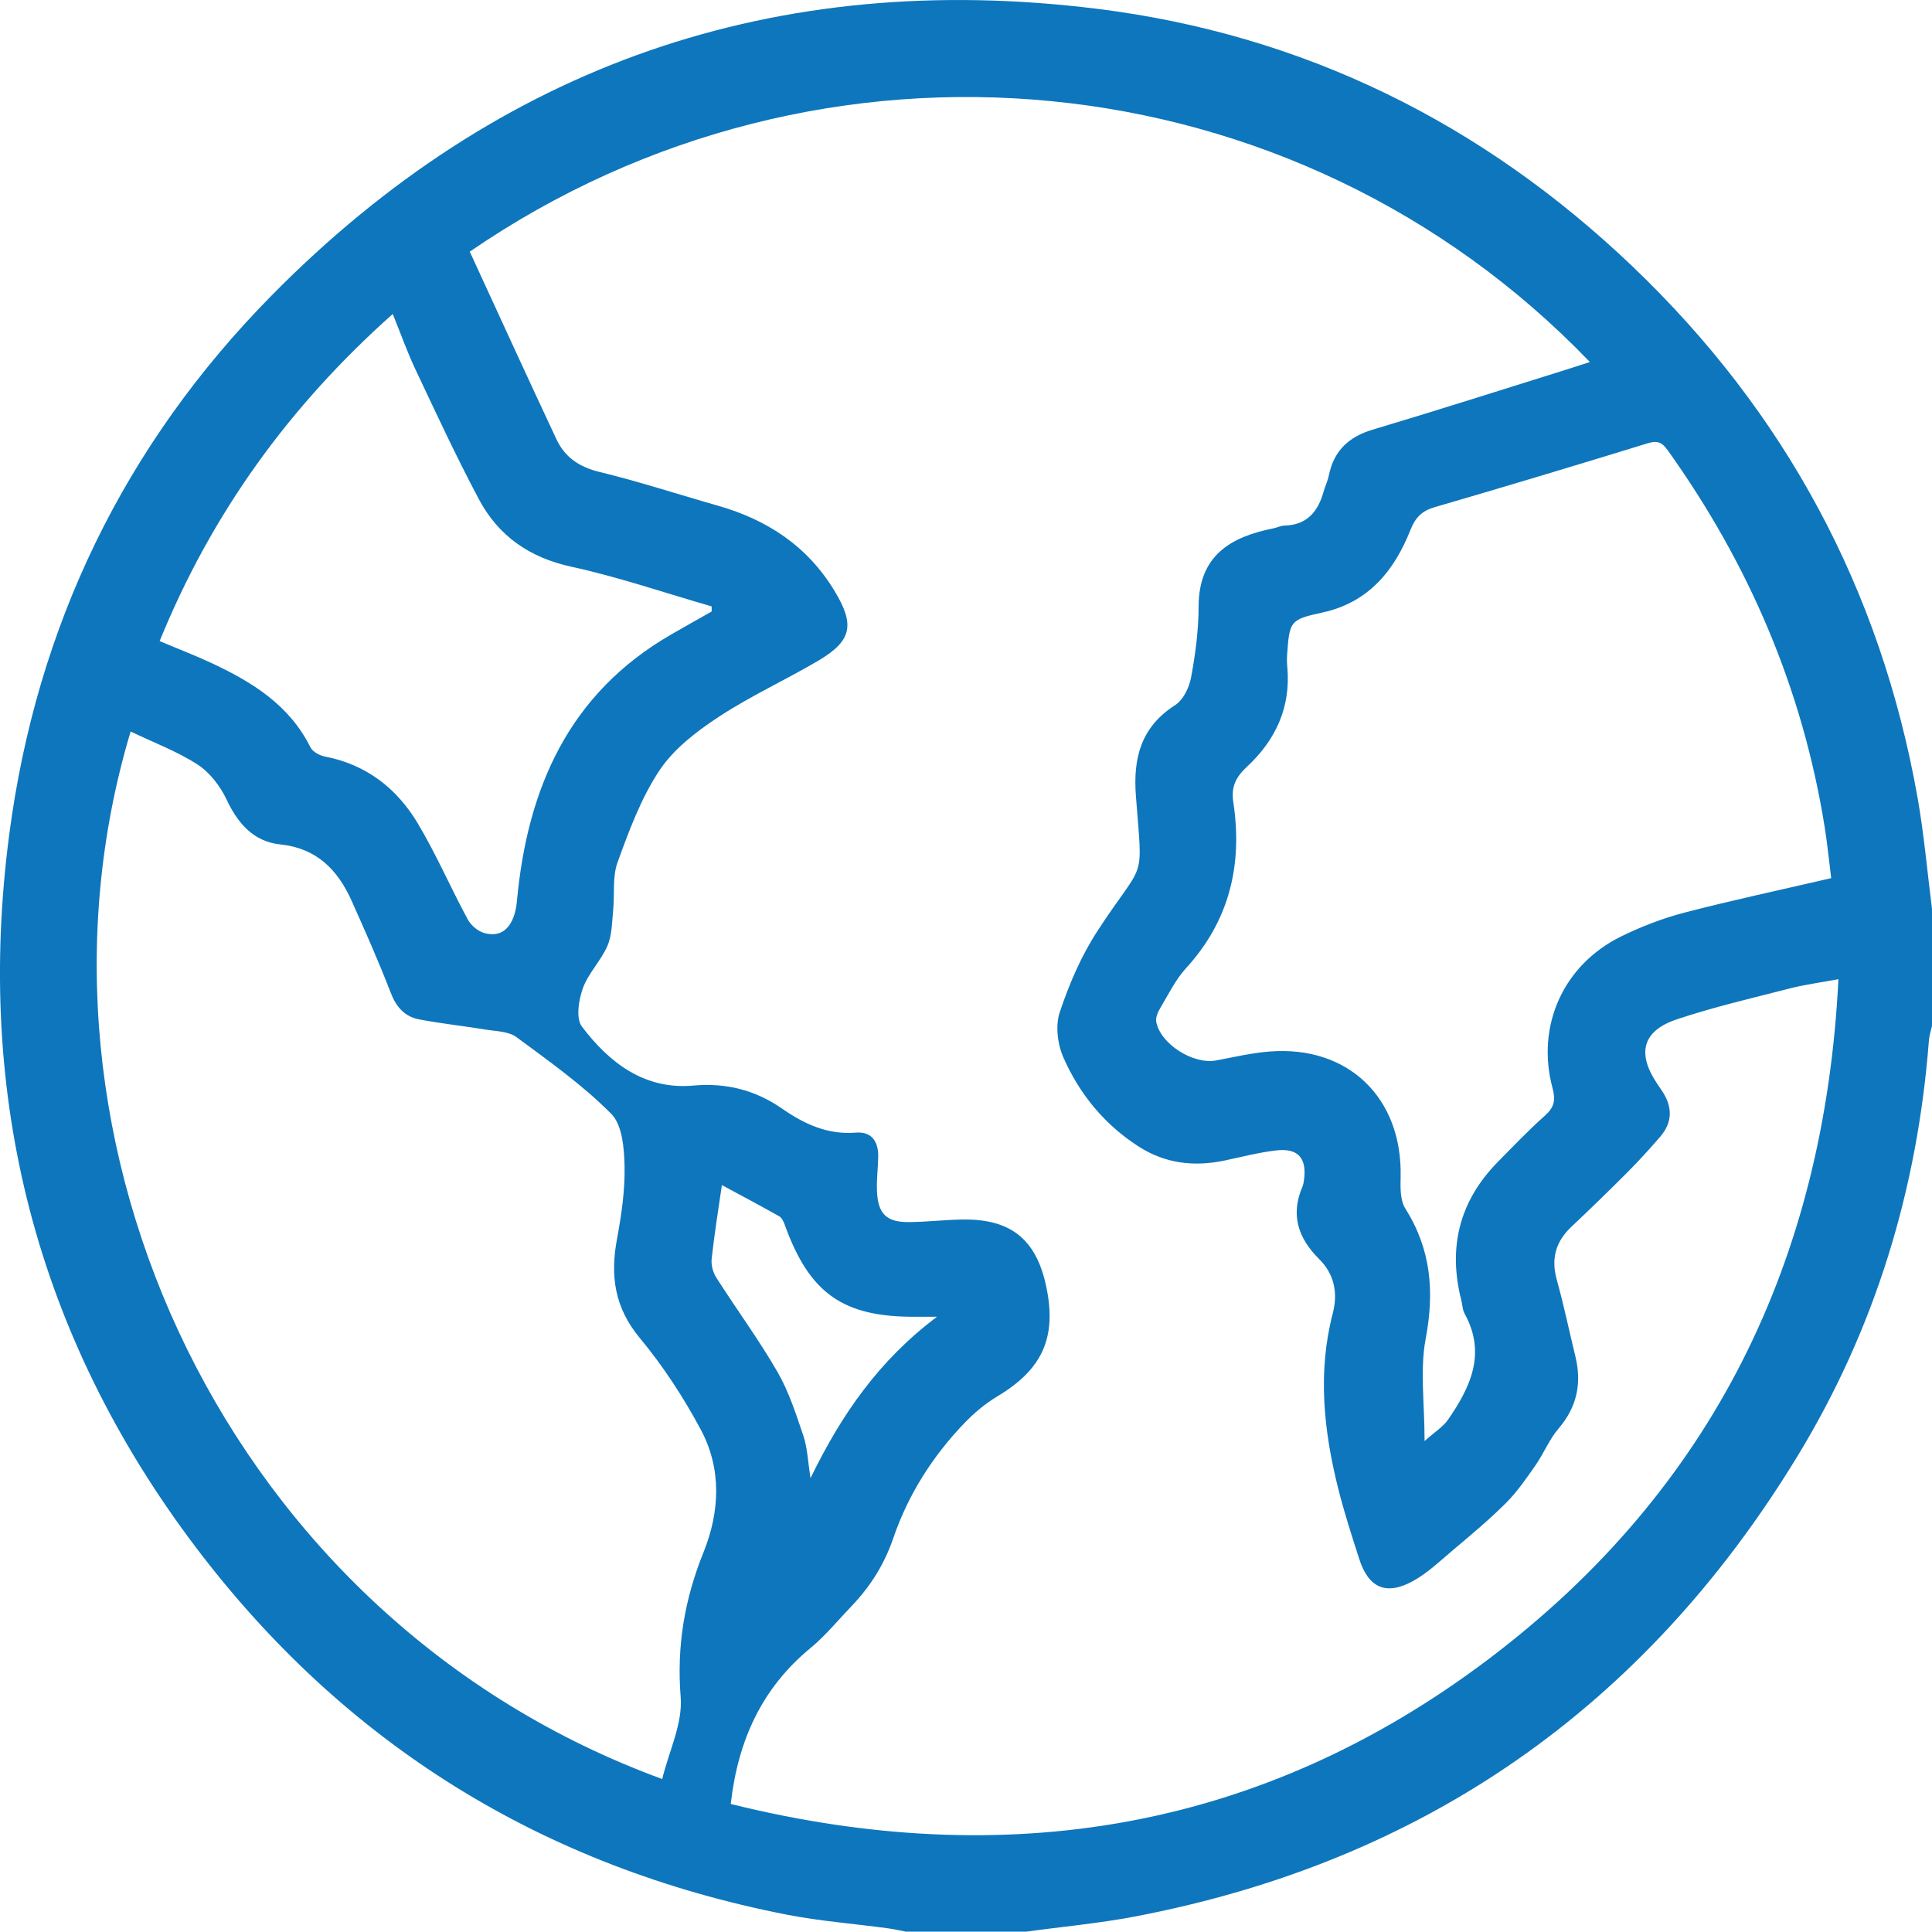
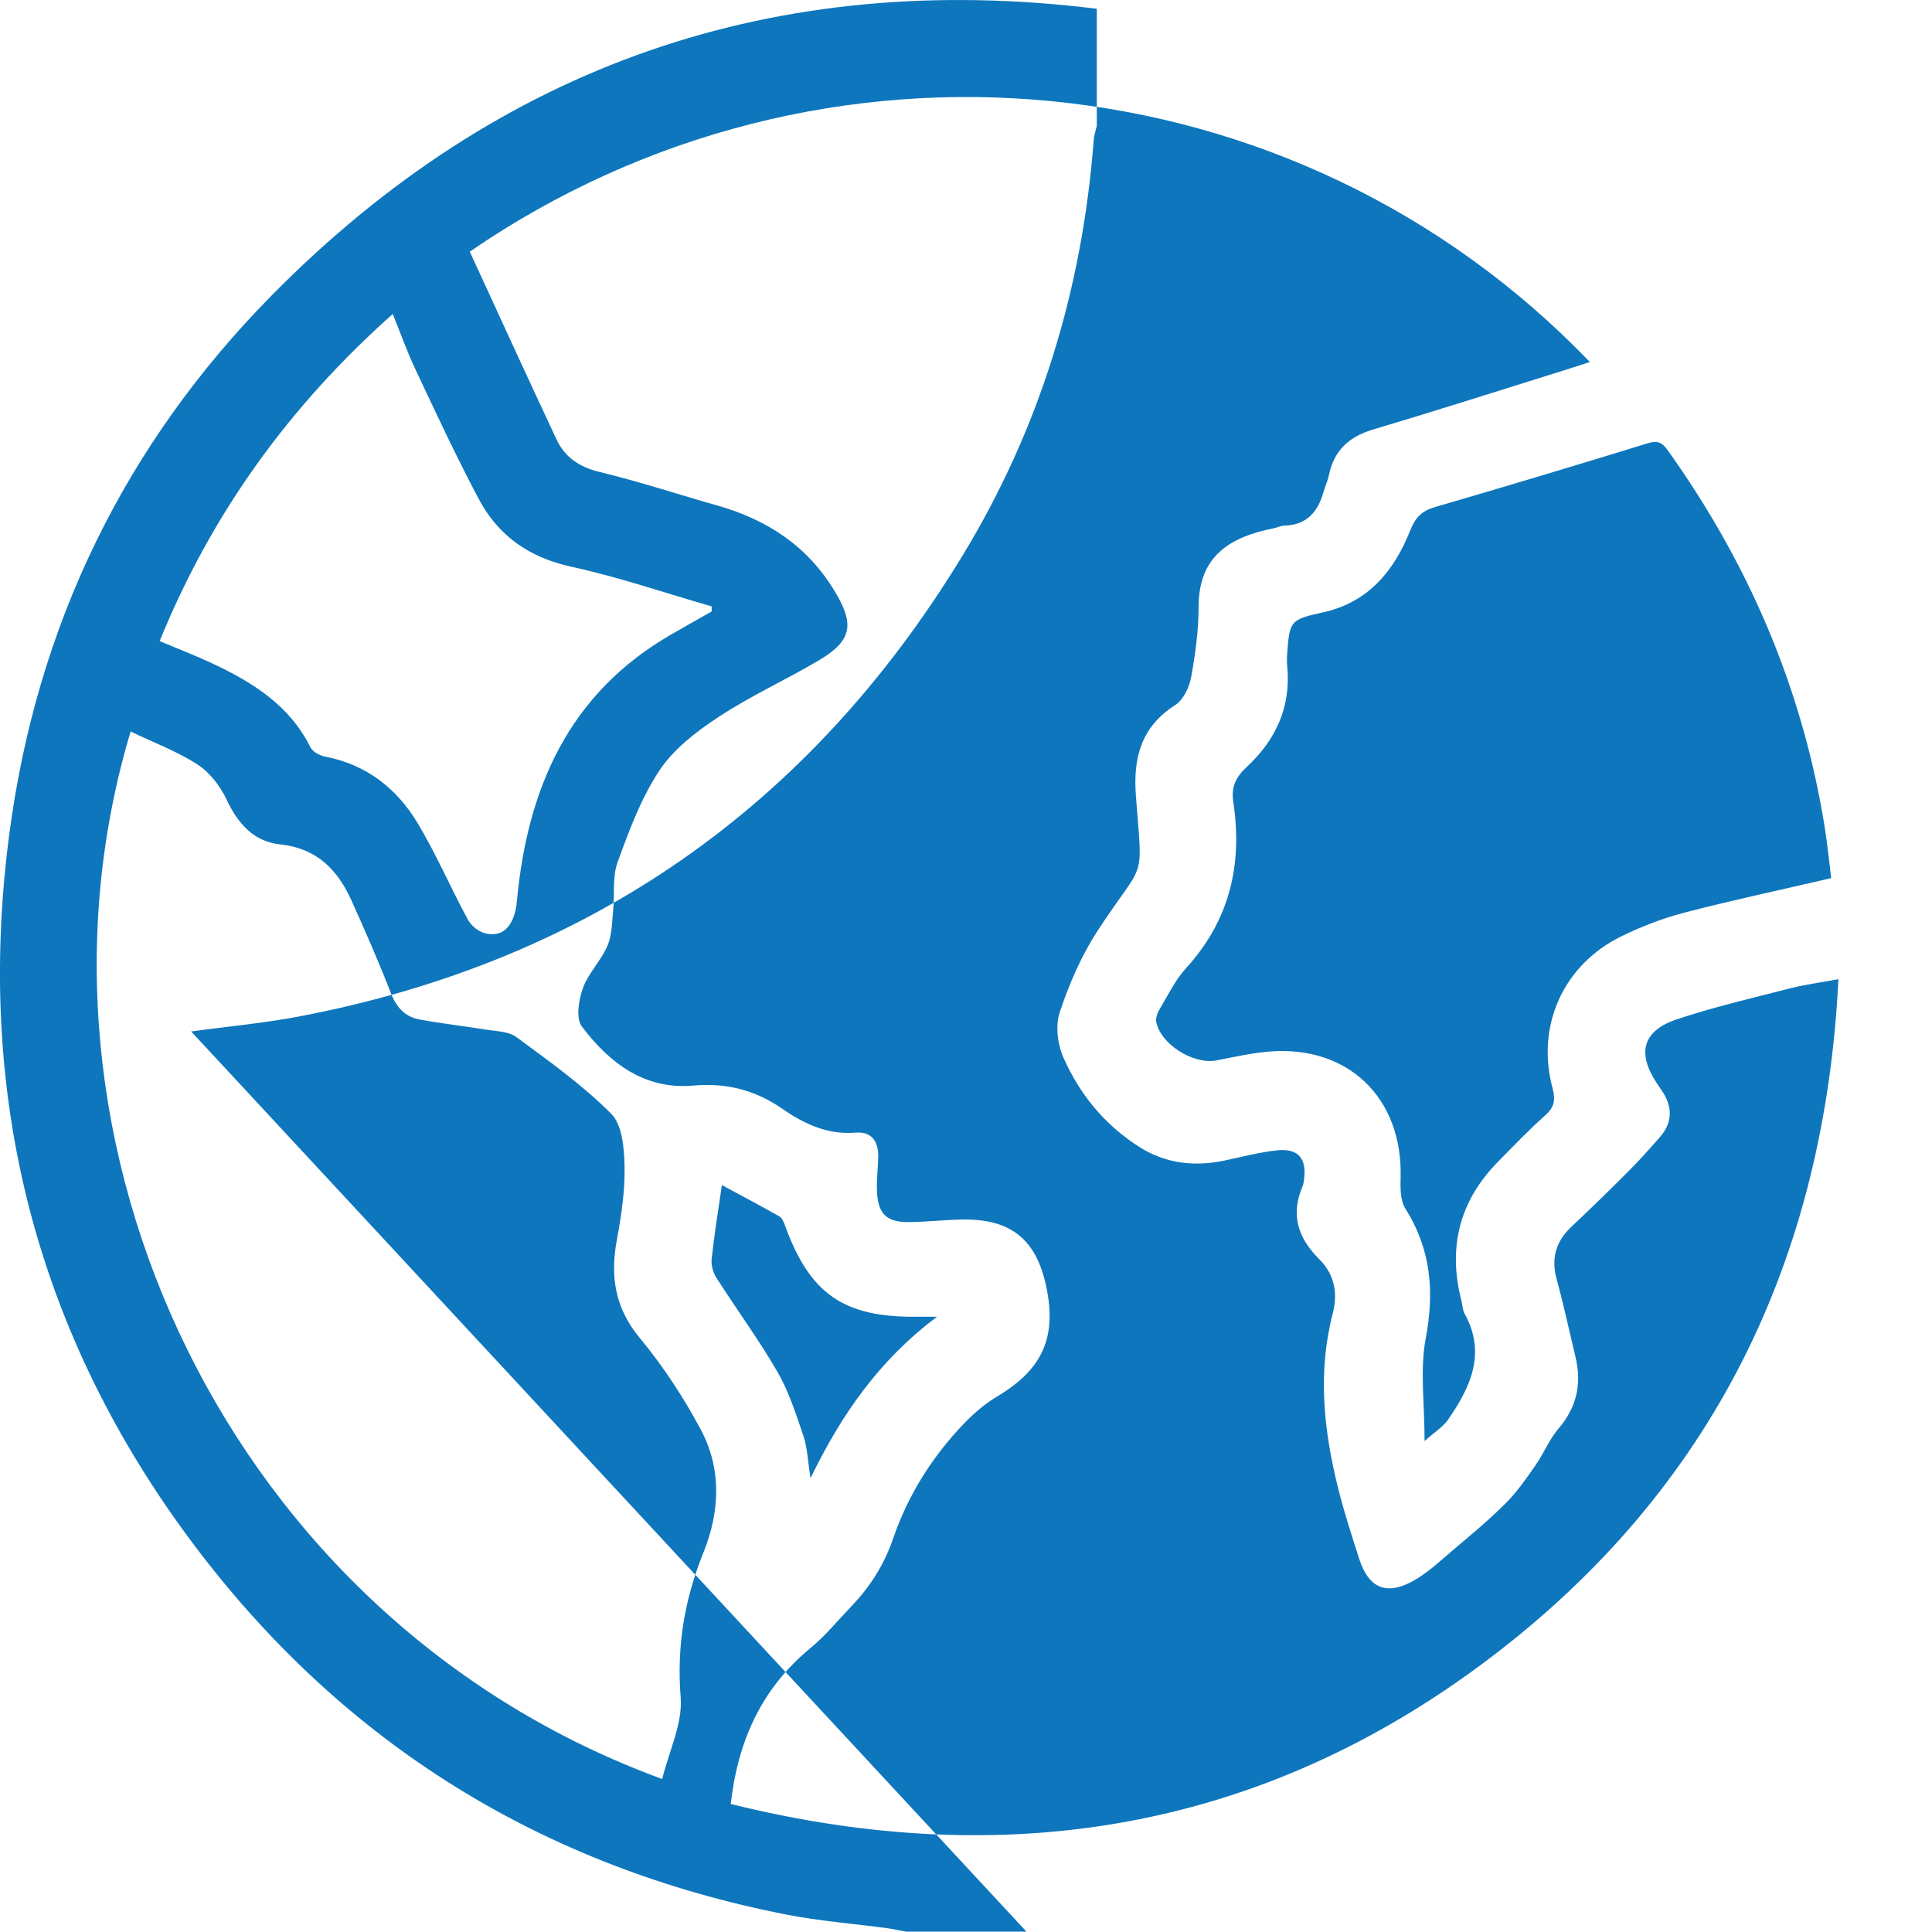
<svg xmlns="http://www.w3.org/2000/svg" id="Layer_2" viewBox="0 0 211.43 211.39">
  <defs>
    <style>.cls-1{fill:#0e76bc;}</style>
  </defs>
  <g id="icons">
-     <path class="cls-1" d="M112.33,211.39h-13.21c-.67-.13-1.33-.28-2-.37-3.68-.5-7.4-.78-11.03-1.49-26.64-5.22-48.35-18.62-64.69-40.24C3.95,146.19-2.75,119.99,1.01,91.33c2.99-22.8,12.6-42.67,28.76-59.04C54.64,7.08,84.93-3.39,120.03,.96c22.59,2.8,42.19,12.49,58.65,28.22,16.67,15.93,27.12,35.31,31.16,58.06,.72,4.04,1.07,8.15,1.59,12.23v12.8c-.12,.53-.3,1.06-.34,1.6-1.25,16.31-5.9,31.59-14.42,45.55-16.73,27.44-40.92,44.32-72.55,50.33-3.9,.74-7.87,1.1-11.8,1.64ZM51.41,27.54c3.16,6.86,6.29,13.72,9.49,20.54,.92,1.96,2.5,3.04,4.72,3.57,4.33,1.05,8.58,2.45,12.88,3.67,5.43,1.54,9.85,4.42,12.83,9.35,2.22,3.67,1.93,5.43-1.74,7.61-3.61,2.13-7.46,3.88-10.95,6.18-2.42,1.59-4.9,3.49-6.47,5.85-2.02,3.04-3.33,6.6-4.59,10.07-.58,1.6-.3,3.5-.48,5.25-.13,1.31-.12,2.72-.63,3.89-.7,1.62-2.08,2.97-2.68,4.62-.46,1.29-.79,3.31-.11,4.2,3,3.97,6.86,6.94,12.19,6.46,3.64-.32,6.8,.5,9.73,2.53,2.42,1.68,4.97,2.87,8.06,2.62,1.72-.14,2.47,.96,2.45,2.61-.02,1.24-.19,2.48-.14,3.71,.09,2.57,1.02,3.5,3.56,3.47,1.92-.02,3.85-.25,5.77-.28,5.29-.09,8.08,2.14,9.18,7.26,1.21,5.61-.39,9.13-5.3,12.07-1.34,.8-2.59,1.85-3.67,2.98-3.47,3.62-6.13,7.82-7.75,12.55-.99,2.9-2.52,5.31-4.59,7.47-1.48,1.54-2.84,3.22-4.48,4.57-5.28,4.36-7.93,10.05-8.72,17.06,30.07,7.46,58.1,2.96,83.06-15.95,24.38-18.47,36.63-43.54,38.16-74.31-2.05,.38-3.75,.6-5.4,1.03-4.12,1.06-8.28,2.02-12.31,3.37-3.71,1.25-4.34,3.67-2.21,6.91,.19,.29,.38,.57,.58,.86,1.19,1.75,1.23,3.47-.19,5.1-1.13,1.3-2.28,2.58-3.49,3.79-2.04,2.05-4.11,4.06-6.22,6.05-1.72,1.63-2.22,3.49-1.58,5.79,.77,2.78,1.36,5.61,2.04,8.41,.71,2.94,.16,5.53-1.86,7.88-1.01,1.18-1.6,2.7-2.5,3.99-1,1.43-2,2.9-3.23,4.13-1.84,1.84-3.85,3.51-5.84,5.19-1.41,1.19-2.78,2.51-4.38,3.38-2.92,1.6-4.84,.72-5.85-2.43-.82-2.55-1.65-5.1-2.3-7.7-1.59-6.34-2.27-12.74-.6-19.17,.6-2.3,.13-4.34-1.46-5.92-2.36-2.35-3.18-4.88-1.84-8,.08-.19,.11-.4,.14-.6,.37-2.45-.61-3.61-3.04-3.32-1.9,.22-3.78,.71-5.66,1.11-3.3,.69-6.44,.33-9.32-1.5-3.77-2.4-6.52-5.75-8.29-9.77-.65-1.46-.9-3.51-.4-4.98,1.03-3.09,2.36-6.18,4.13-8.89,5.25-8.05,4.95-4.93,4.2-14.74-.32-4.17,.54-7.56,4.3-9.97,.89-.57,1.54-1.94,1.74-3.04,.47-2.55,.82-5.16,.82-7.75,.02-5.56,3.47-7.61,8.19-8.55,.4-.08,.8-.29,1.2-.3,2.46-.06,3.68-1.52,4.29-3.72,.17-.6,.45-1.16,.57-1.76,.55-2.69,2.15-4.23,4.8-5.02,7.11-2.12,14.17-4.38,21.25-6.59,.8-.25,1.59-.51,2.52-.81C141.77,6.08,89.96,1.06,51.41,27.54ZM14.3,80.04c-13.48,44.87,10.57,97.23,58.17,114.65,.73-3.02,2.25-6.06,2.02-8.96-.45-5.6,.43-10.74,2.51-15.88,1.78-4.43,1.99-9.11-.31-13.4-1.89-3.53-4.12-6.95-6.67-10.02-2.75-3.31-3.25-6.77-2.51-10.78,.49-2.63,.89-5.33,.84-7.98-.04-1.98-.24-4.56-1.46-5.78-3.12-3.14-6.79-5.75-10.37-8.39-.85-.63-2.19-.64-3.33-.82-2.43-.4-4.89-.66-7.31-1.12-1.59-.3-2.53-1.36-3.13-2.94-1.31-3.39-2.78-6.72-4.27-10.04-1.52-3.38-3.8-5.75-7.8-6.17-2.91-.3-4.64-2.27-5.88-4.9-.69-1.47-1.83-2.96-3.16-3.83-2.22-1.44-4.76-2.39-7.33-3.62Zm141.59,77.67c1.18-1.05,2.03-1.57,2.55-2.31,2.48-3.57,4.25-7.29,1.83-11.66-.22-.4-.22-.93-.34-1.4-1.49-5.8-.24-10.89,3.99-15.19,1.69-1.71,3.35-3.46,5.15-5.06,1.02-.91,1.19-1.68,.83-3.02-1.82-6.81,1.18-13.47,7.49-16.58,2.2-1.08,4.55-1.99,6.92-2.61,5.24-1.36,10.53-2.49,16.09-3.78-.23-1.79-.41-3.68-.71-5.56-2.42-15.14-8.3-28.84-17.2-41.29-.64-.9-1.17-1.05-2.2-.73-7.74,2.38-15.5,4.72-23.28,6.98-1.41,.41-2.12,1.14-2.65,2.48-1.78,4.49-4.6,7.95-9.63,9.05-3.53,.77-3.61,.92-3.87,4.56-.03,.48-.03,.96,.02,1.44,.39,4.38-1.29,7.97-4.41,10.87-1.23,1.14-1.76,2.21-1.5,3.9,1.03,6.82-.41,12.95-5.19,18.17-1.14,1.25-1.91,2.85-2.79,4.32-.27,.45-.54,1.05-.46,1.51,.44,2.45,4.05,4.72,6.56,4.25,1.96-.37,3.91-.83,5.89-.98,8.57-.66,14.49,5.08,14.3,13.7-.03,1.18-.06,2.59,.52,3.5,2.82,4.47,3.19,9.1,2.22,14.24-.64,3.41-.12,7.04-.12,11.18ZM17.48,70.16c2.08,.88,3.94,1.59,5.73,2.43,4.42,2.07,8.47,4.58,10.76,9.19,.25,.5,1.03,.91,1.62,1.02,4.49,.87,7.81,3.46,10.09,7.24,2.04,3.4,3.62,7.08,5.51,10.58,.35,.65,1.12,1.3,1.82,1.49,2.44,.66,3.37-1.42,3.56-3.5,1.14-12.33,5.66-22.72,16.91-29.19,1.46-.84,2.93-1.67,4.4-2.5v-.56c-5.11-1.47-10.16-3.21-15.35-4.34-4.6-1-7.98-3.37-10.12-7.38-2.48-4.66-4.7-9.46-6.96-14.24-.89-1.89-1.59-3.87-2.47-6.04-11.34,10.1-19.82,21.82-25.51,35.8Zm85.04,73.94c-1.11,0-1.7,0-2.29,0-7.93,.06-11.63-2.53-14.33-10.01-.13-.36-.32-.81-.62-.98-2.07-1.17-4.17-2.28-6.28-3.42-.4,2.78-.83,5.42-1.12,8.08-.07,.66,.14,1.48,.51,2.05,2.2,3.45,4.64,6.76,6.69,10.31,1.25,2.16,2.03,4.62,2.84,7,.44,1.31,.48,2.75,.78,4.63,3.41-7.01,7.51-12.9,13.83-17.65Z" />
+     <path class="cls-1" d="M112.33,211.39h-13.21c-.67-.13-1.33-.28-2-.37-3.68-.5-7.4-.78-11.03-1.49-26.64-5.22-48.35-18.62-64.69-40.24C3.95,146.19-2.75,119.99,1.01,91.33c2.99-22.8,12.6-42.67,28.76-59.04C54.64,7.08,84.93-3.39,120.03,.96v12.8c-.12,.53-.3,1.06-.34,1.6-1.25,16.31-5.9,31.59-14.42,45.55-16.73,27.44-40.92,44.32-72.55,50.33-3.9,.74-7.87,1.1-11.8,1.64ZM51.41,27.54c3.16,6.86,6.29,13.72,9.49,20.54,.92,1.96,2.5,3.04,4.72,3.57,4.33,1.05,8.58,2.45,12.88,3.67,5.43,1.54,9.85,4.42,12.83,9.35,2.22,3.67,1.93,5.43-1.74,7.61-3.61,2.13-7.46,3.88-10.95,6.18-2.42,1.59-4.9,3.49-6.47,5.85-2.02,3.04-3.33,6.6-4.59,10.07-.58,1.6-.3,3.5-.48,5.25-.13,1.31-.12,2.72-.63,3.89-.7,1.62-2.08,2.97-2.68,4.62-.46,1.29-.79,3.31-.11,4.2,3,3.97,6.86,6.94,12.19,6.46,3.64-.32,6.8,.5,9.73,2.53,2.42,1.68,4.97,2.87,8.06,2.62,1.72-.14,2.47,.96,2.45,2.61-.02,1.24-.19,2.48-.14,3.71,.09,2.57,1.02,3.5,3.56,3.47,1.92-.02,3.85-.25,5.77-.28,5.29-.09,8.08,2.14,9.18,7.26,1.21,5.61-.39,9.13-5.3,12.07-1.34,.8-2.59,1.85-3.67,2.98-3.47,3.62-6.13,7.82-7.75,12.55-.99,2.9-2.52,5.31-4.59,7.47-1.48,1.54-2.84,3.22-4.48,4.57-5.28,4.36-7.93,10.05-8.72,17.06,30.07,7.46,58.1,2.96,83.06-15.95,24.38-18.47,36.63-43.54,38.16-74.31-2.05,.38-3.75,.6-5.4,1.03-4.12,1.06-8.28,2.02-12.31,3.37-3.71,1.25-4.34,3.67-2.21,6.91,.19,.29,.38,.57,.58,.86,1.19,1.75,1.23,3.47-.19,5.1-1.13,1.3-2.28,2.58-3.49,3.79-2.04,2.05-4.11,4.06-6.22,6.05-1.72,1.63-2.22,3.49-1.58,5.79,.77,2.78,1.36,5.61,2.04,8.41,.71,2.94,.16,5.53-1.86,7.88-1.01,1.18-1.6,2.7-2.5,3.99-1,1.43-2,2.9-3.23,4.13-1.84,1.84-3.85,3.51-5.84,5.19-1.41,1.19-2.78,2.51-4.38,3.38-2.92,1.6-4.84,.72-5.85-2.43-.82-2.55-1.65-5.1-2.3-7.7-1.59-6.34-2.27-12.74-.6-19.17,.6-2.3,.13-4.34-1.46-5.92-2.36-2.35-3.18-4.88-1.84-8,.08-.19,.11-.4,.14-.6,.37-2.45-.61-3.61-3.04-3.32-1.9,.22-3.78,.71-5.66,1.11-3.3,.69-6.44,.33-9.32-1.5-3.77-2.4-6.52-5.75-8.29-9.77-.65-1.46-.9-3.51-.4-4.98,1.03-3.09,2.36-6.18,4.13-8.89,5.25-8.05,4.95-4.93,4.2-14.74-.32-4.17,.54-7.56,4.3-9.97,.89-.57,1.54-1.94,1.74-3.04,.47-2.55,.82-5.16,.82-7.75,.02-5.56,3.47-7.61,8.19-8.55,.4-.08,.8-.29,1.2-.3,2.46-.06,3.68-1.52,4.29-3.72,.17-.6,.45-1.16,.57-1.76,.55-2.69,2.15-4.23,4.8-5.02,7.11-2.12,14.17-4.38,21.25-6.59,.8-.25,1.59-.51,2.52-.81C141.77,6.08,89.96,1.06,51.41,27.54ZM14.3,80.04c-13.48,44.87,10.57,97.23,58.17,114.65,.73-3.02,2.25-6.06,2.02-8.96-.45-5.6,.43-10.74,2.51-15.88,1.78-4.43,1.99-9.11-.31-13.4-1.89-3.53-4.12-6.95-6.67-10.02-2.75-3.31-3.25-6.77-2.51-10.78,.49-2.63,.89-5.33,.84-7.98-.04-1.98-.24-4.56-1.46-5.78-3.12-3.14-6.79-5.75-10.37-8.39-.85-.63-2.19-.64-3.33-.82-2.43-.4-4.89-.66-7.31-1.12-1.59-.3-2.53-1.36-3.13-2.94-1.31-3.39-2.78-6.72-4.27-10.04-1.52-3.38-3.8-5.75-7.8-6.17-2.91-.3-4.64-2.27-5.88-4.9-.69-1.47-1.83-2.96-3.16-3.83-2.22-1.44-4.76-2.39-7.33-3.62Zm141.59,77.67c1.18-1.05,2.03-1.57,2.55-2.31,2.48-3.57,4.25-7.29,1.83-11.66-.22-.4-.22-.93-.34-1.4-1.49-5.8-.24-10.89,3.99-15.19,1.69-1.71,3.35-3.46,5.15-5.06,1.02-.91,1.19-1.68,.83-3.02-1.82-6.81,1.18-13.47,7.49-16.58,2.2-1.08,4.55-1.99,6.92-2.61,5.24-1.36,10.53-2.49,16.09-3.78-.23-1.79-.41-3.68-.71-5.56-2.42-15.14-8.3-28.84-17.2-41.29-.64-.9-1.17-1.05-2.2-.73-7.74,2.38-15.5,4.72-23.28,6.98-1.41,.41-2.12,1.14-2.65,2.48-1.78,4.49-4.6,7.95-9.63,9.05-3.53,.77-3.61,.92-3.87,4.56-.03,.48-.03,.96,.02,1.44,.39,4.38-1.29,7.97-4.41,10.87-1.23,1.14-1.76,2.21-1.5,3.9,1.03,6.82-.41,12.95-5.19,18.17-1.14,1.25-1.91,2.85-2.79,4.32-.27,.45-.54,1.05-.46,1.51,.44,2.45,4.05,4.72,6.56,4.25,1.96-.37,3.91-.83,5.89-.98,8.57-.66,14.49,5.08,14.3,13.7-.03,1.18-.06,2.59,.52,3.5,2.82,4.47,3.19,9.1,2.22,14.24-.64,3.41-.12,7.04-.12,11.18ZM17.48,70.16c2.08,.88,3.94,1.59,5.73,2.43,4.42,2.07,8.47,4.58,10.76,9.19,.25,.5,1.03,.91,1.62,1.02,4.49,.87,7.81,3.46,10.09,7.24,2.04,3.4,3.62,7.08,5.51,10.58,.35,.65,1.12,1.3,1.82,1.49,2.44,.66,3.37-1.42,3.56-3.5,1.14-12.33,5.66-22.72,16.91-29.19,1.46-.84,2.93-1.67,4.4-2.5v-.56c-5.11-1.47-10.16-3.21-15.35-4.34-4.6-1-7.98-3.37-10.12-7.38-2.48-4.66-4.7-9.46-6.96-14.24-.89-1.89-1.59-3.87-2.47-6.04-11.34,10.1-19.82,21.82-25.51,35.8Zm85.04,73.94c-1.11,0-1.7,0-2.29,0-7.93,.06-11.63-2.53-14.33-10.01-.13-.36-.32-.81-.62-.98-2.07-1.17-4.17-2.28-6.28-3.42-.4,2.78-.83,5.42-1.12,8.08-.07,.66,.14,1.48,.51,2.05,2.2,3.45,4.64,6.76,6.69,10.31,1.25,2.16,2.03,4.62,2.84,7,.44,1.31,.48,2.75,.78,4.63,3.41-7.01,7.51-12.9,13.83-17.65Z" />
  </g>
</svg>